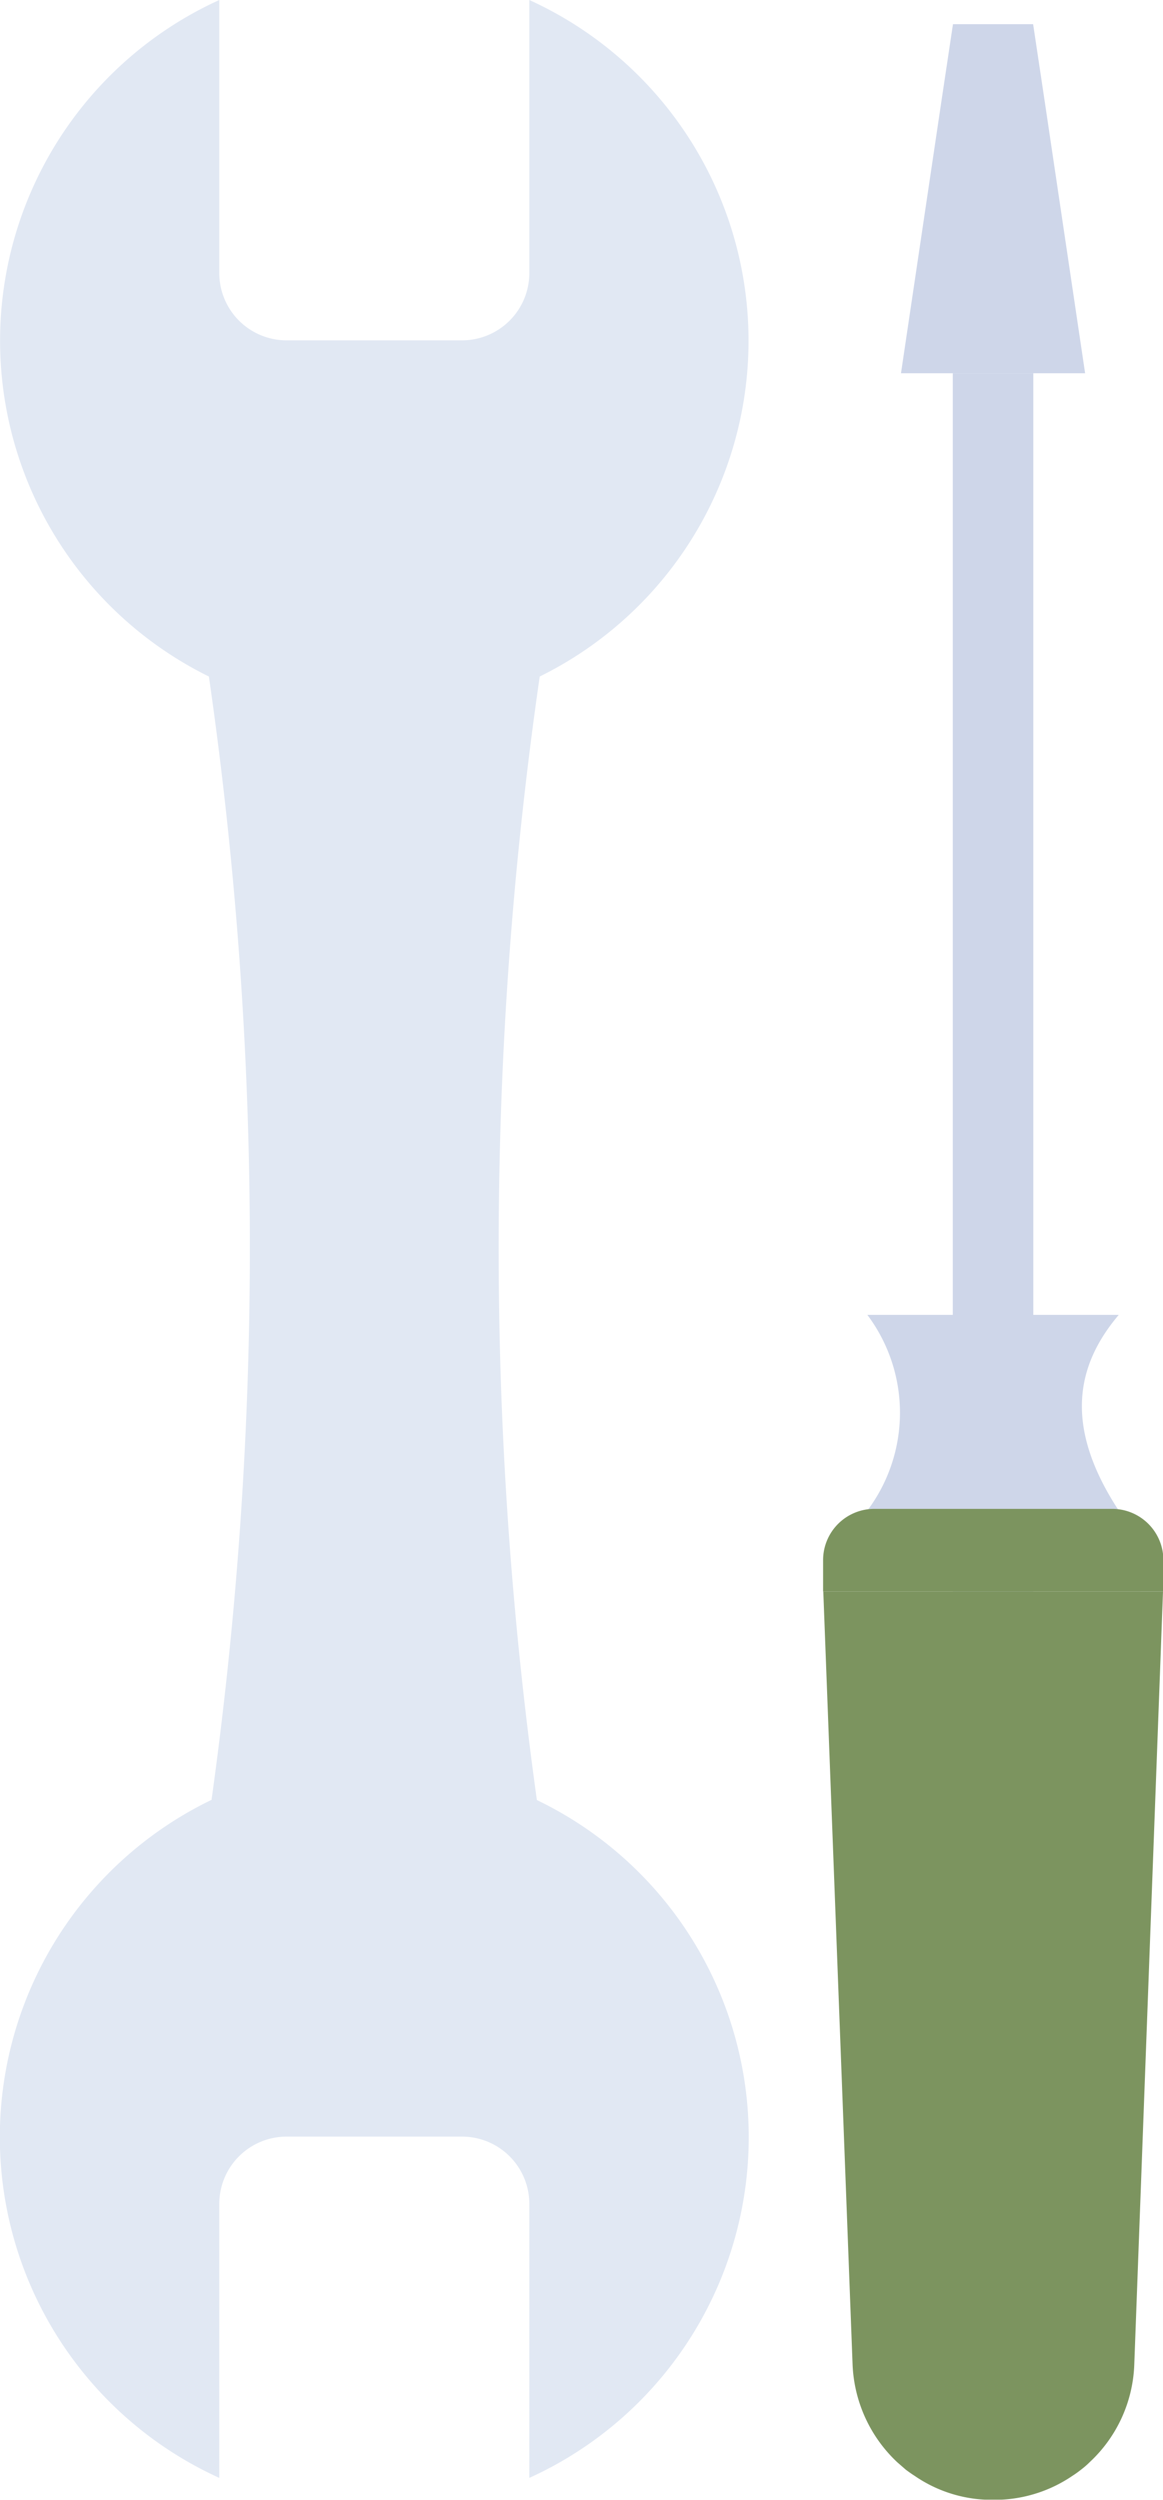
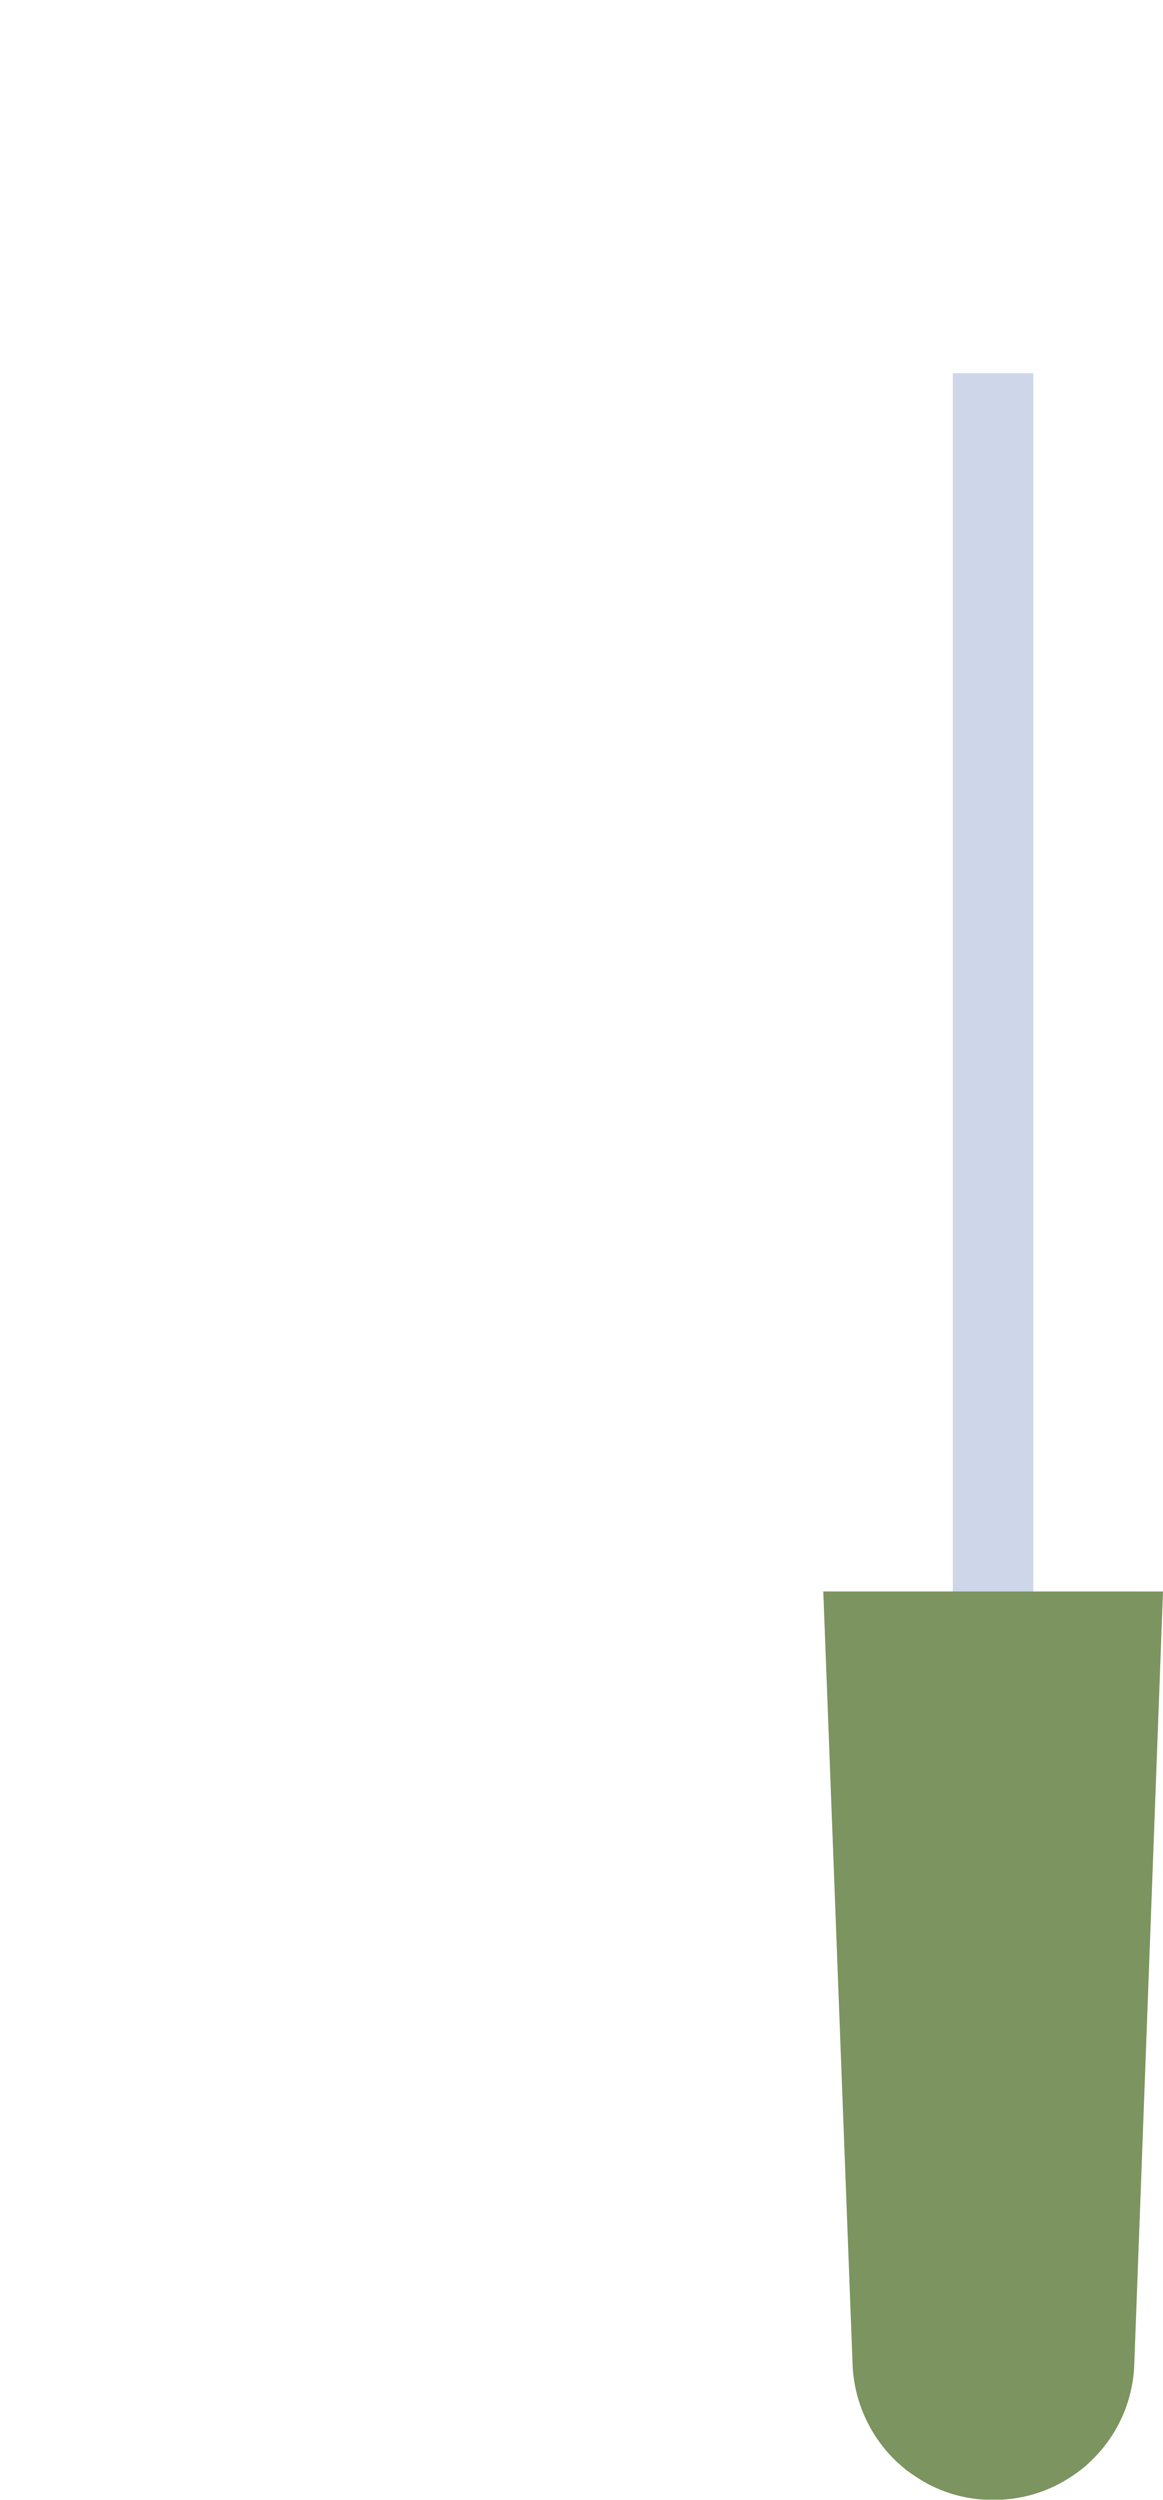
<svg xmlns="http://www.w3.org/2000/svg" viewBox="0 0 61.52 132.22">
  <defs>
    <style>.cls-1{fill:#e1e8f3;}.cls-2{fill:#ced6e9;}.cls-3{fill:#7c945f;}</style>
  </defs>
  <g id="Calque_2" data-name="Calque 2">
    <g id="Forme1">
      <g id="Outils">
-         <path class="cls-1" d="M28.4,95.2a211.59,211.59,0,0,1,.15-59.42A19.8,19.8,0,0,0,28,0V14.46A3.56,3.56,0,0,1,24.44,18H15.16a3.56,3.56,0,0,1-3.56-3.56V0a19.8,19.8,0,0,0-.55,35.78,211.52,211.52,0,0,1,.14,59.41,19.8,19.8,0,0,0,.41,35.86V116.59A3.56,3.56,0,0,1,15.16,113h9.28A3.56,3.56,0,0,1,28,116.59v14.46a19.79,19.79,0,0,0,.4-35.85" />
        <rect class="cls-2" x="50.4" y="19.74" width="4.26" height="67.41" />
        <path class="cls-3" d="M61.52,84.17,60,125.07a7.4,7.4,0,0,1-2.35,5.14,4.4,4.4,0,0,1-.46.4,5.4,5.4,0,0,1-.46.33A7.32,7.32,0,0,1,53,132.2l-.46,0-.46,0a7.19,7.19,0,0,1-3.7-1.26c-.16-.1-.31-.21-.46-.32l-.46-.4a7.5,7.5,0,0,1-2.36-5.15l-1.55-40.9Z" />
-         <path class="cls-2" d="M59.18,69.54H45.88a8.62,8.62,0,0,1,0,10.35h13.3c-2.93-4.47-2.25-7.69,0-10.35" />
-         <path class="cls-3" d="M58.81,79.8H46.25a2.71,2.71,0,0,0-2.71,2.71v1.66h18V82.51a2.71,2.71,0,0,0-2.71-2.71" />
-         <polygon class="cls-2" points="57.4 19.74 47.66 19.74 49.82 5.21 50.41 1.28 54.65 1.28 55.24 5.21 57.4 19.74" />
      </g>
    </g>
  </g>
</svg>